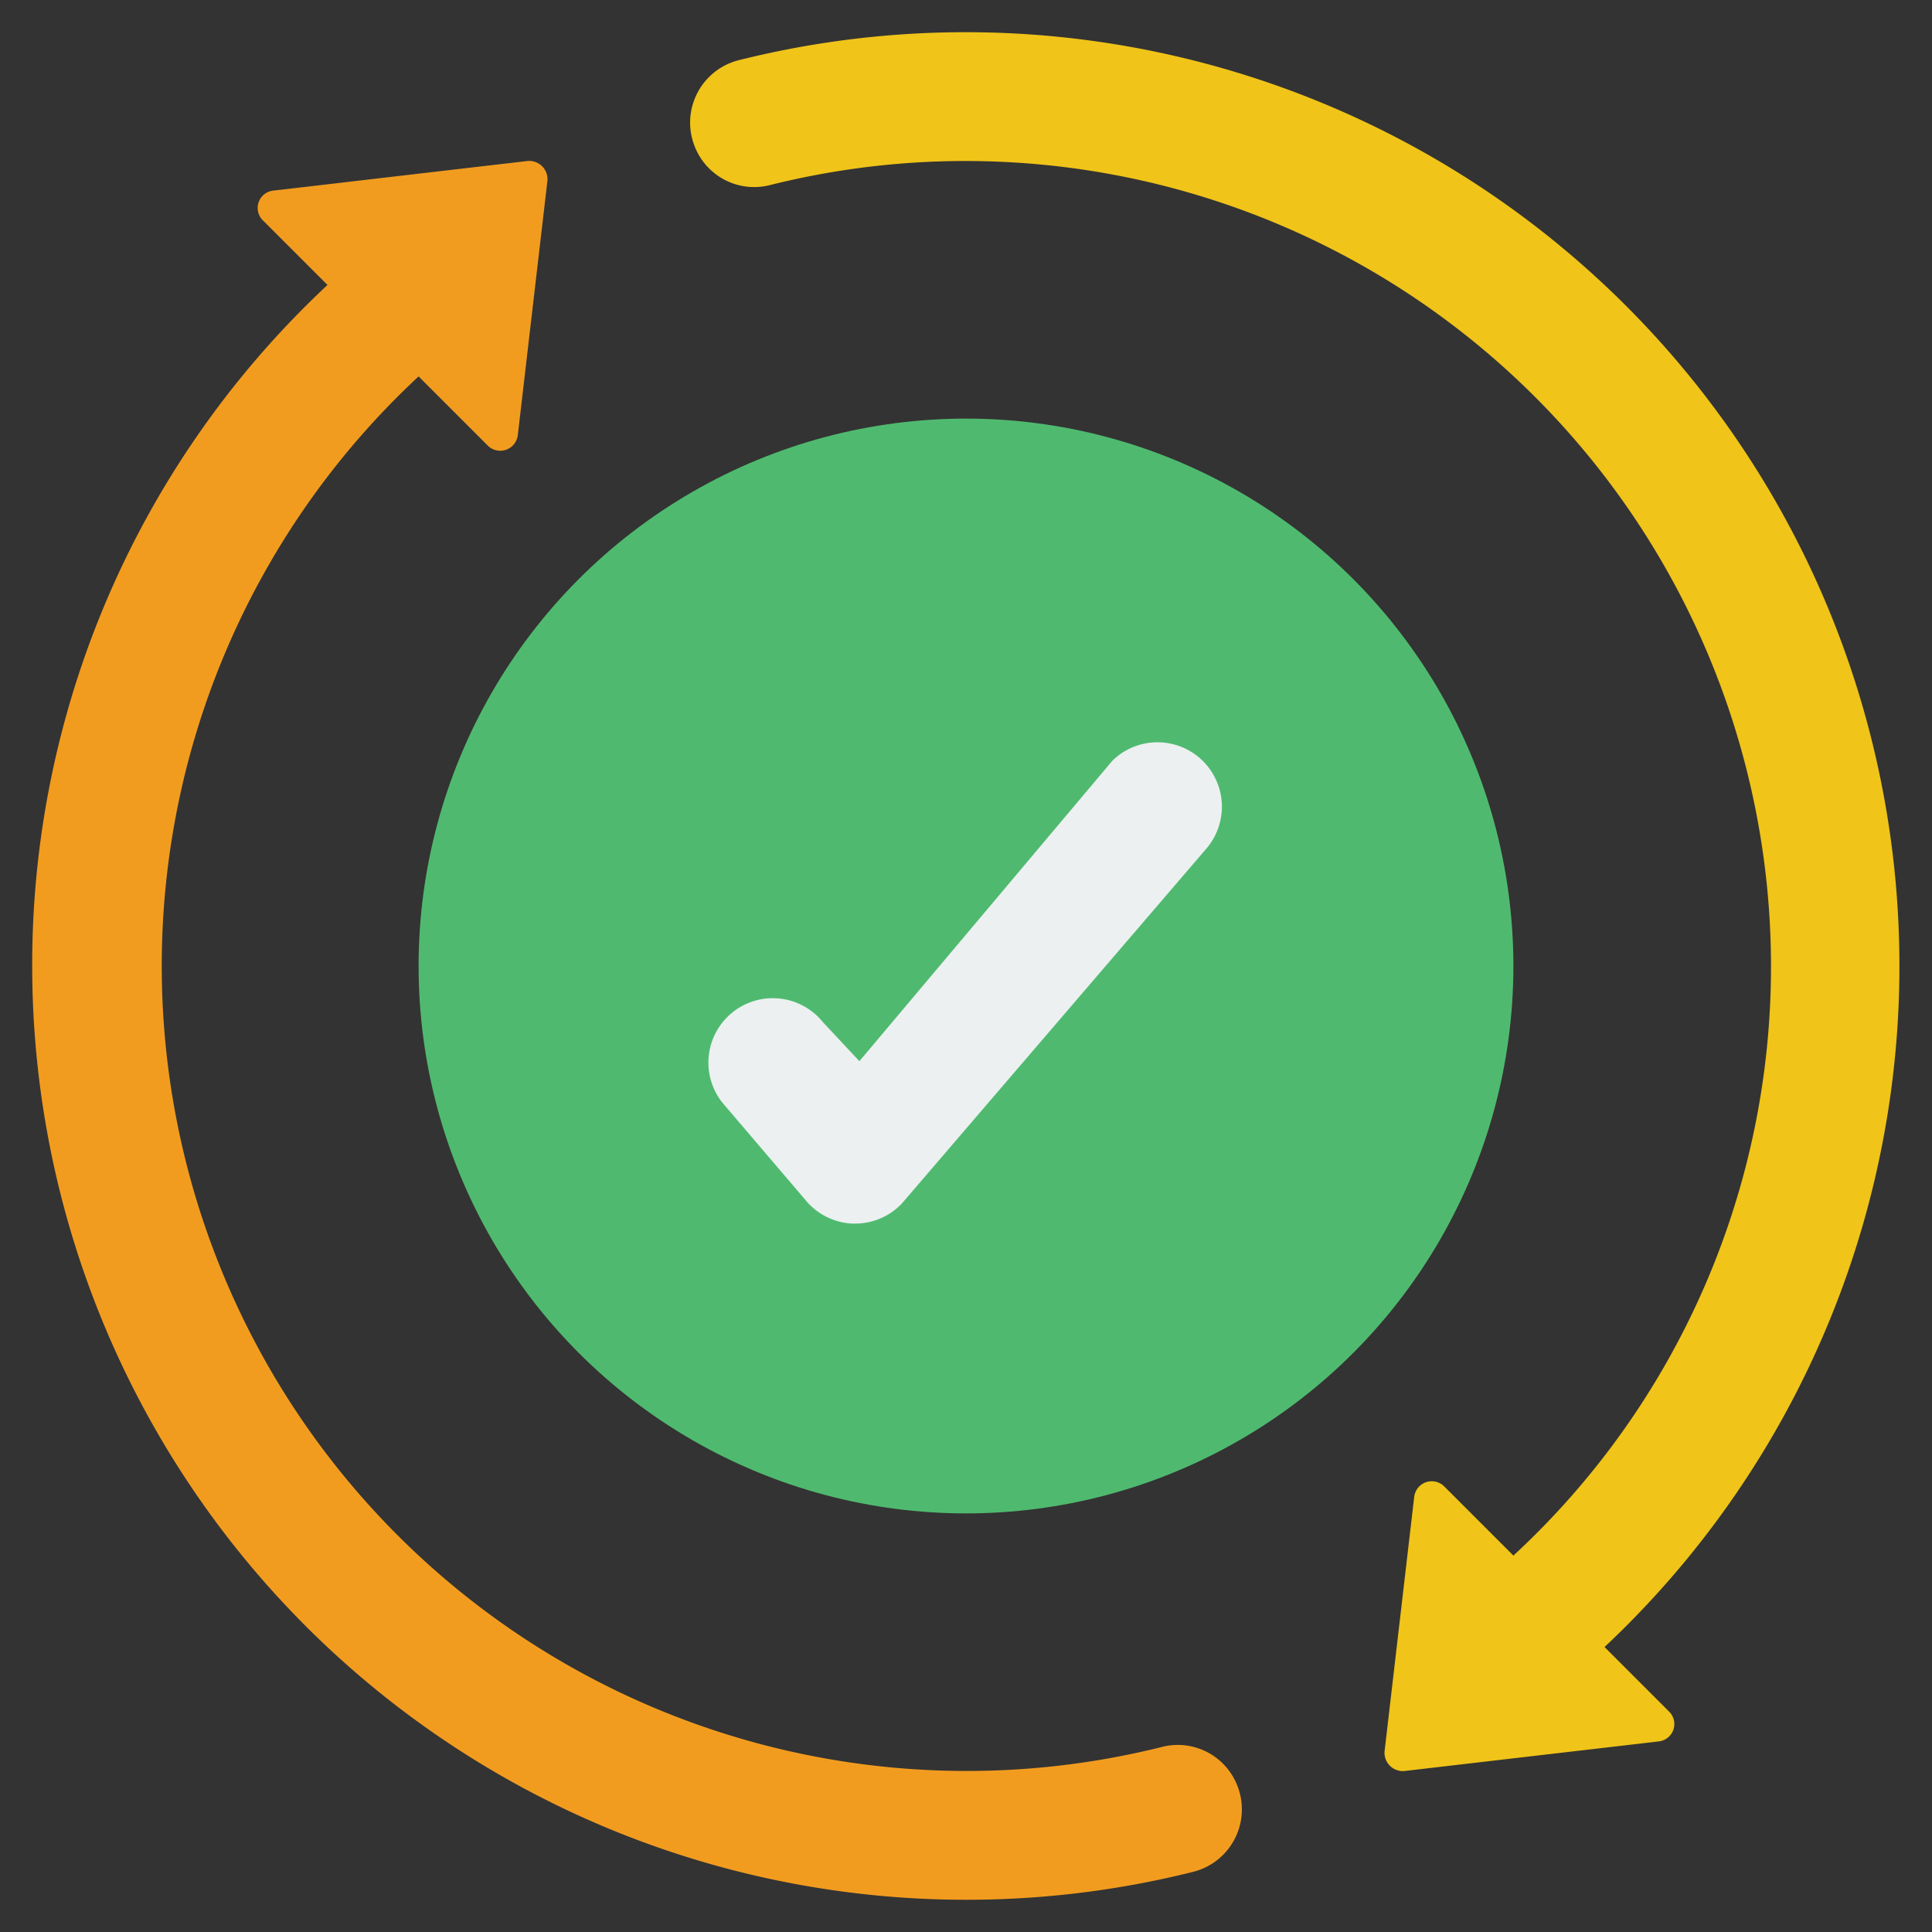
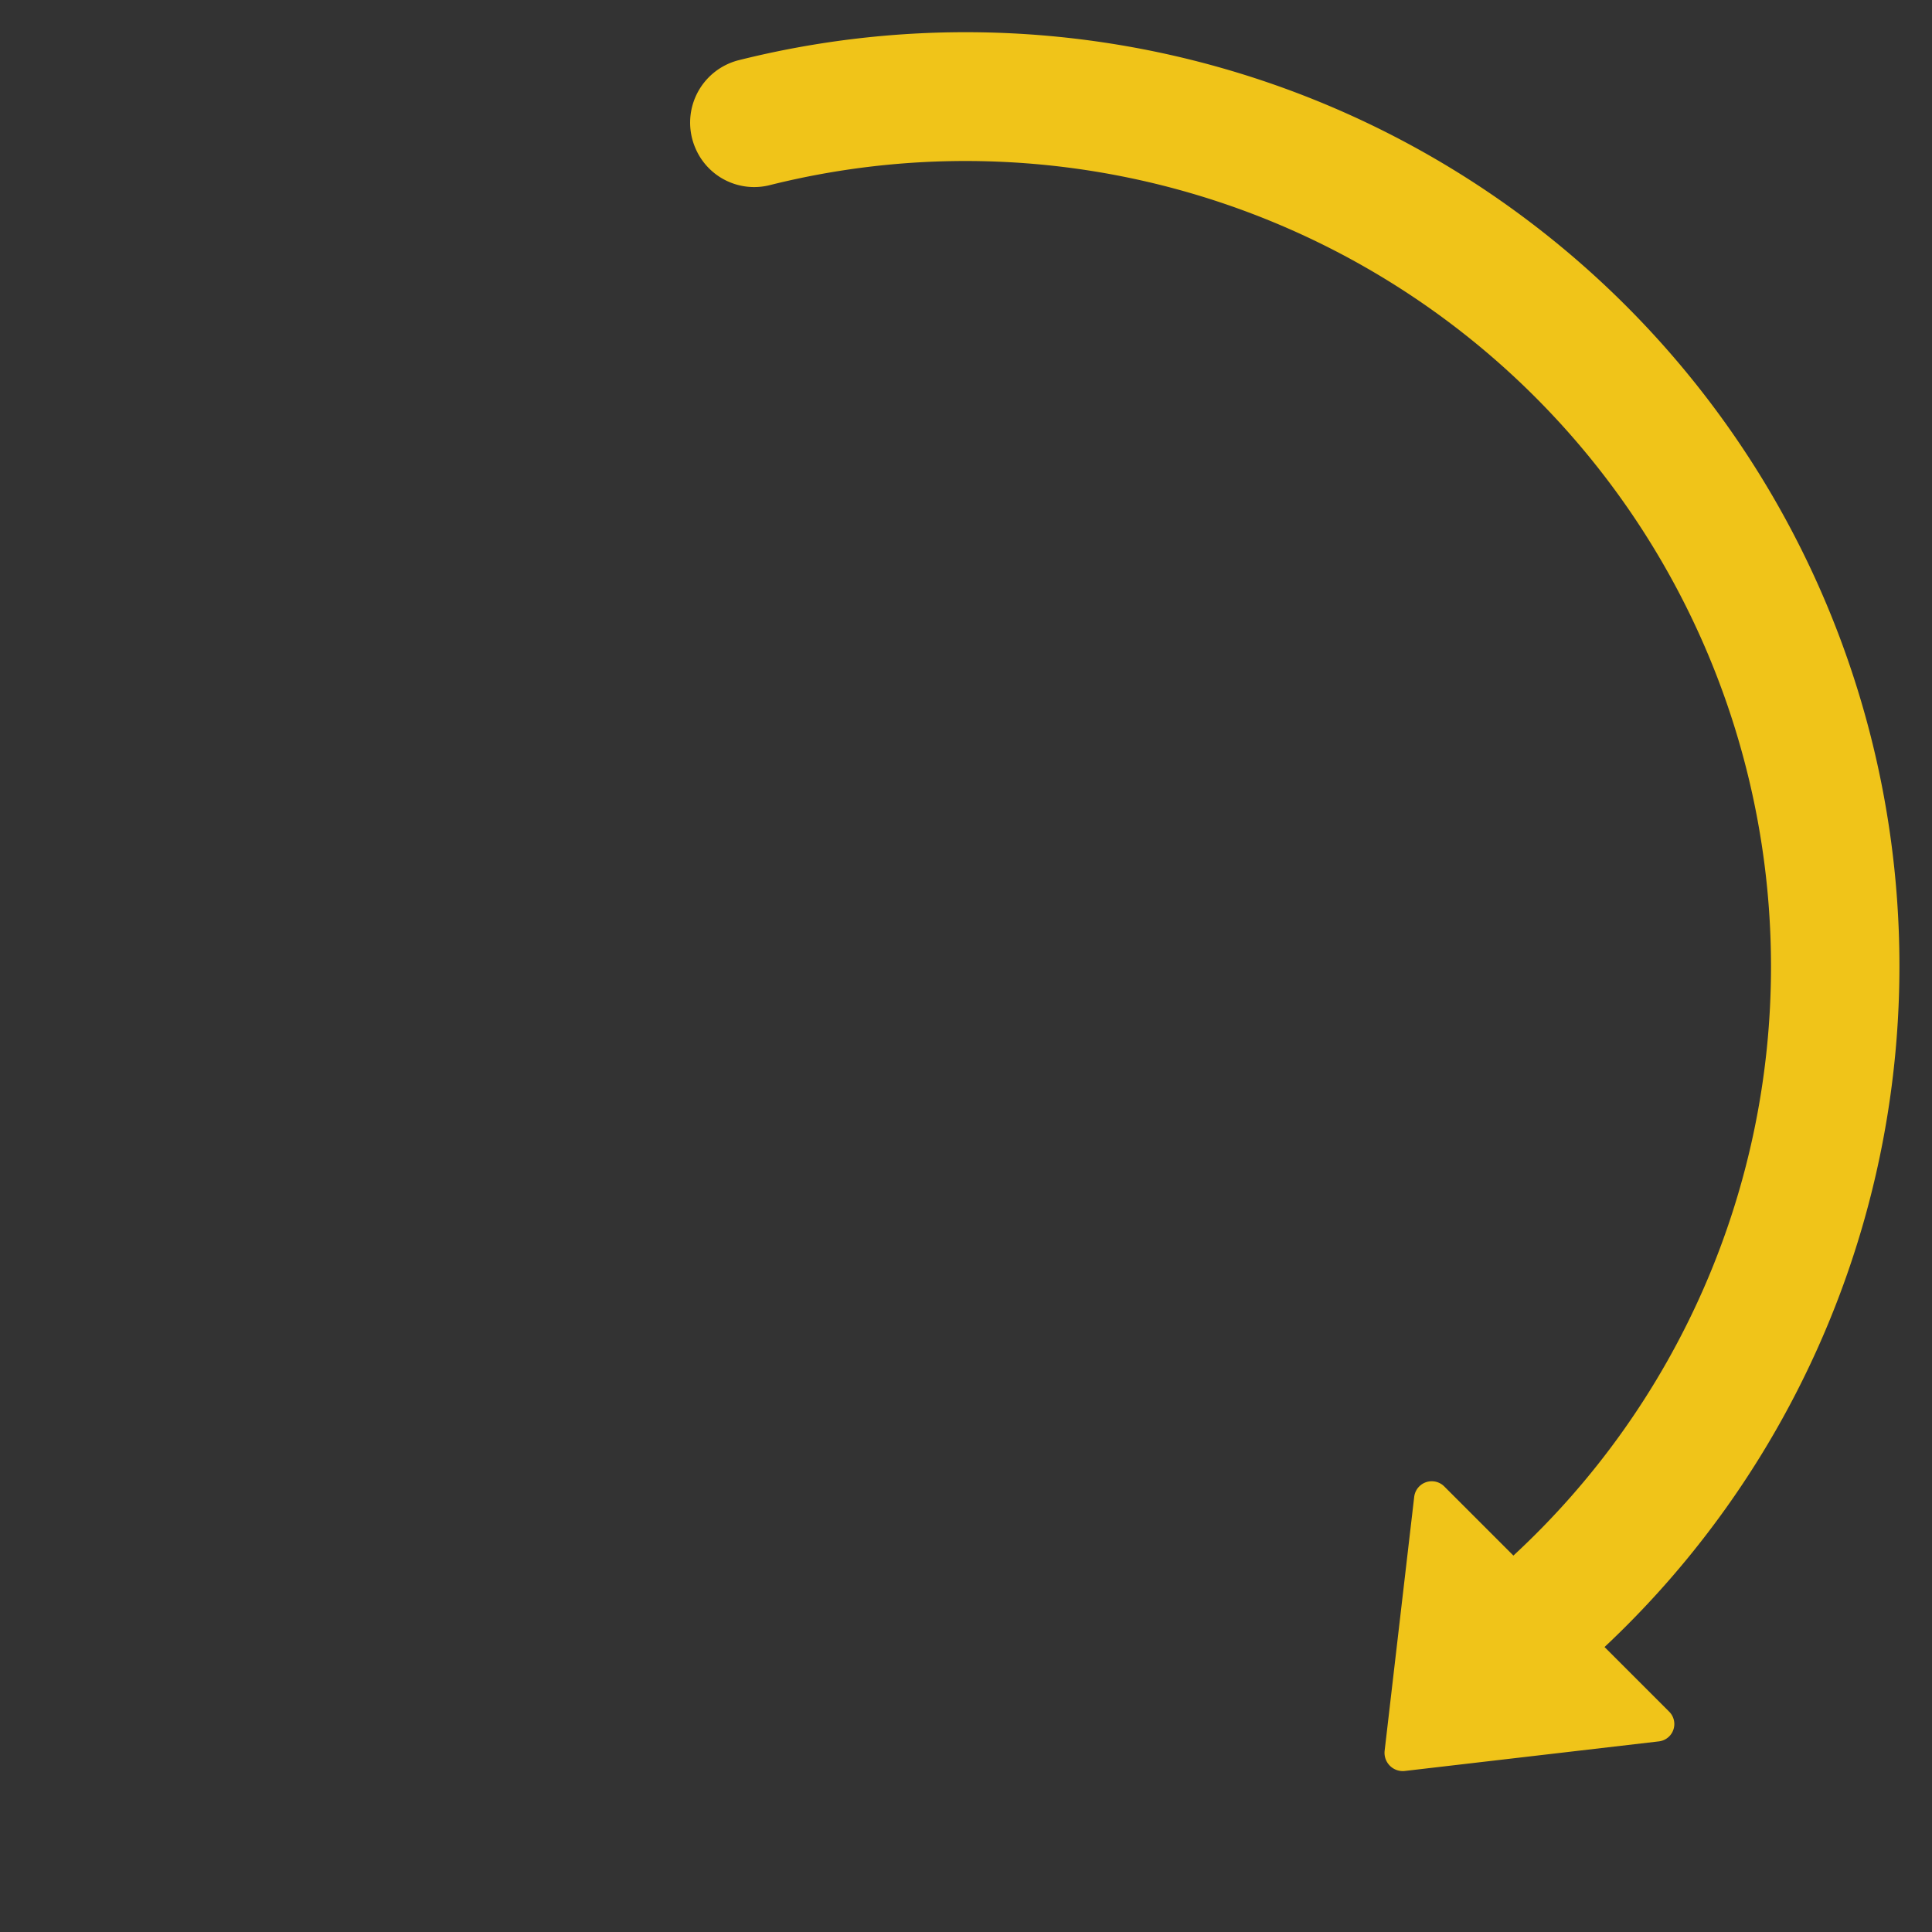
<svg xmlns="http://www.w3.org/2000/svg" height="512" viewBox="0 0 60 60" width="512">
  <rect x="0" y="0" width="60" height="60" fill="#333333" stroke="none" />
  <g id="Icons">
-     <circle cx="30" cy="30" fill="#4fba6f" r="17" />
-     <path d="m1 30a28.886 28.886 0 0 1 9.17-21.15l-2-2a.542.542 0 0 1 .31-.93l7.9-.92a.568.568 0 0 1 .62.62l-.92 7.9a.549.549 0 0 1 -.94.31l-2.14-2.14a25 25 0 0 0 23.1 42.559 1.983 1.983 0 0 1 2.293 1.126 2 2 0 0 1 -1.312 2.75 29.011 29.011 0 0 1 -36.081-28.125z" fill="#f29c1f" />
    <path d="m55 30a25.017 25.017 0 0 0 -31.1-24.249 1.983 1.983 0 0 1 -2.293-1.126 2 2 0 0 1 1.312-2.75 29 29 0 0 1 26.911 49.275l2 2a.542.542 0 0 1 -.31.93l-7.9.92a.568.568 0 0 1 -.62-.62l.92-7.9a.549.549 0 0 1 .94-.31l2.14 2.14a24.9 24.9 0 0 0 8-18.31z" fill="#f0c419" />
-     <path d="m26.562 38c-.028 0-.056 0-.084 0a2 2 0 0 1 -1.478-.75l-2.561-3a2 2 0 1 1 3.123-2.5l1.127 1.206 7.859-9.333a2 2 0 0 1 2.9 2.751l-9.438 11a2 2 0 0 1 -1.448.626z" fill="#ecf0f1" />
  </g>
</svg>